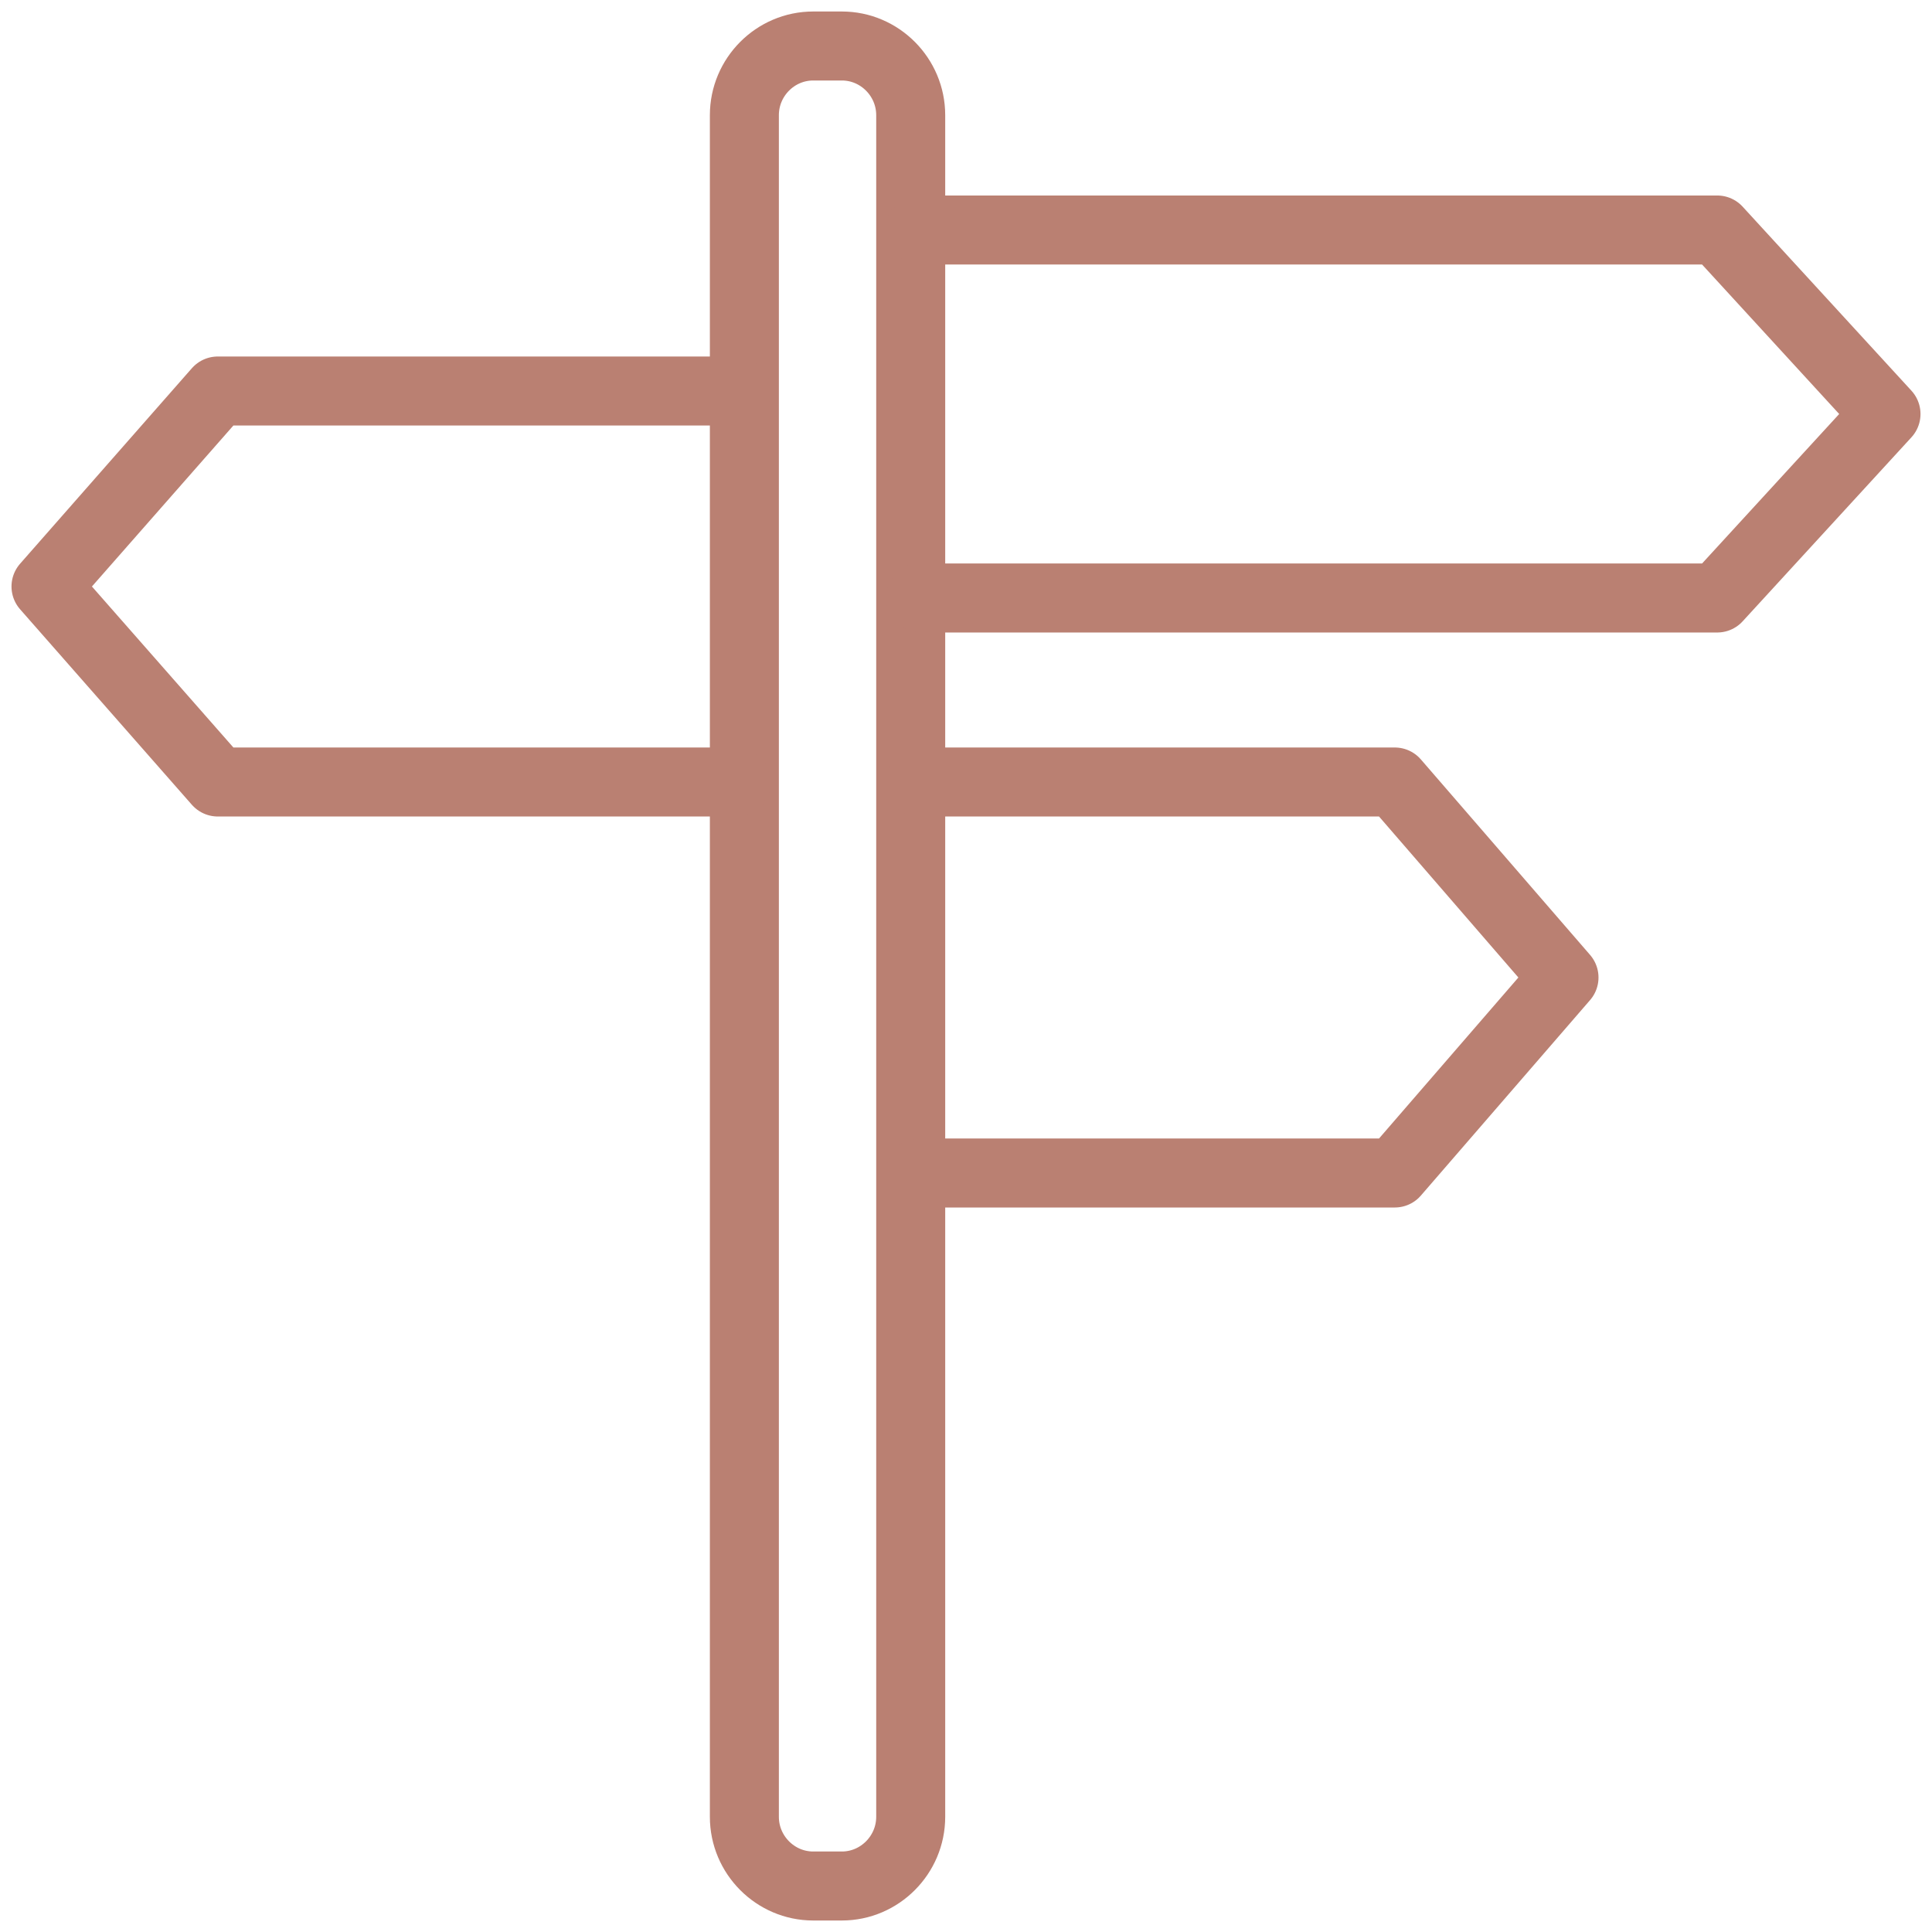
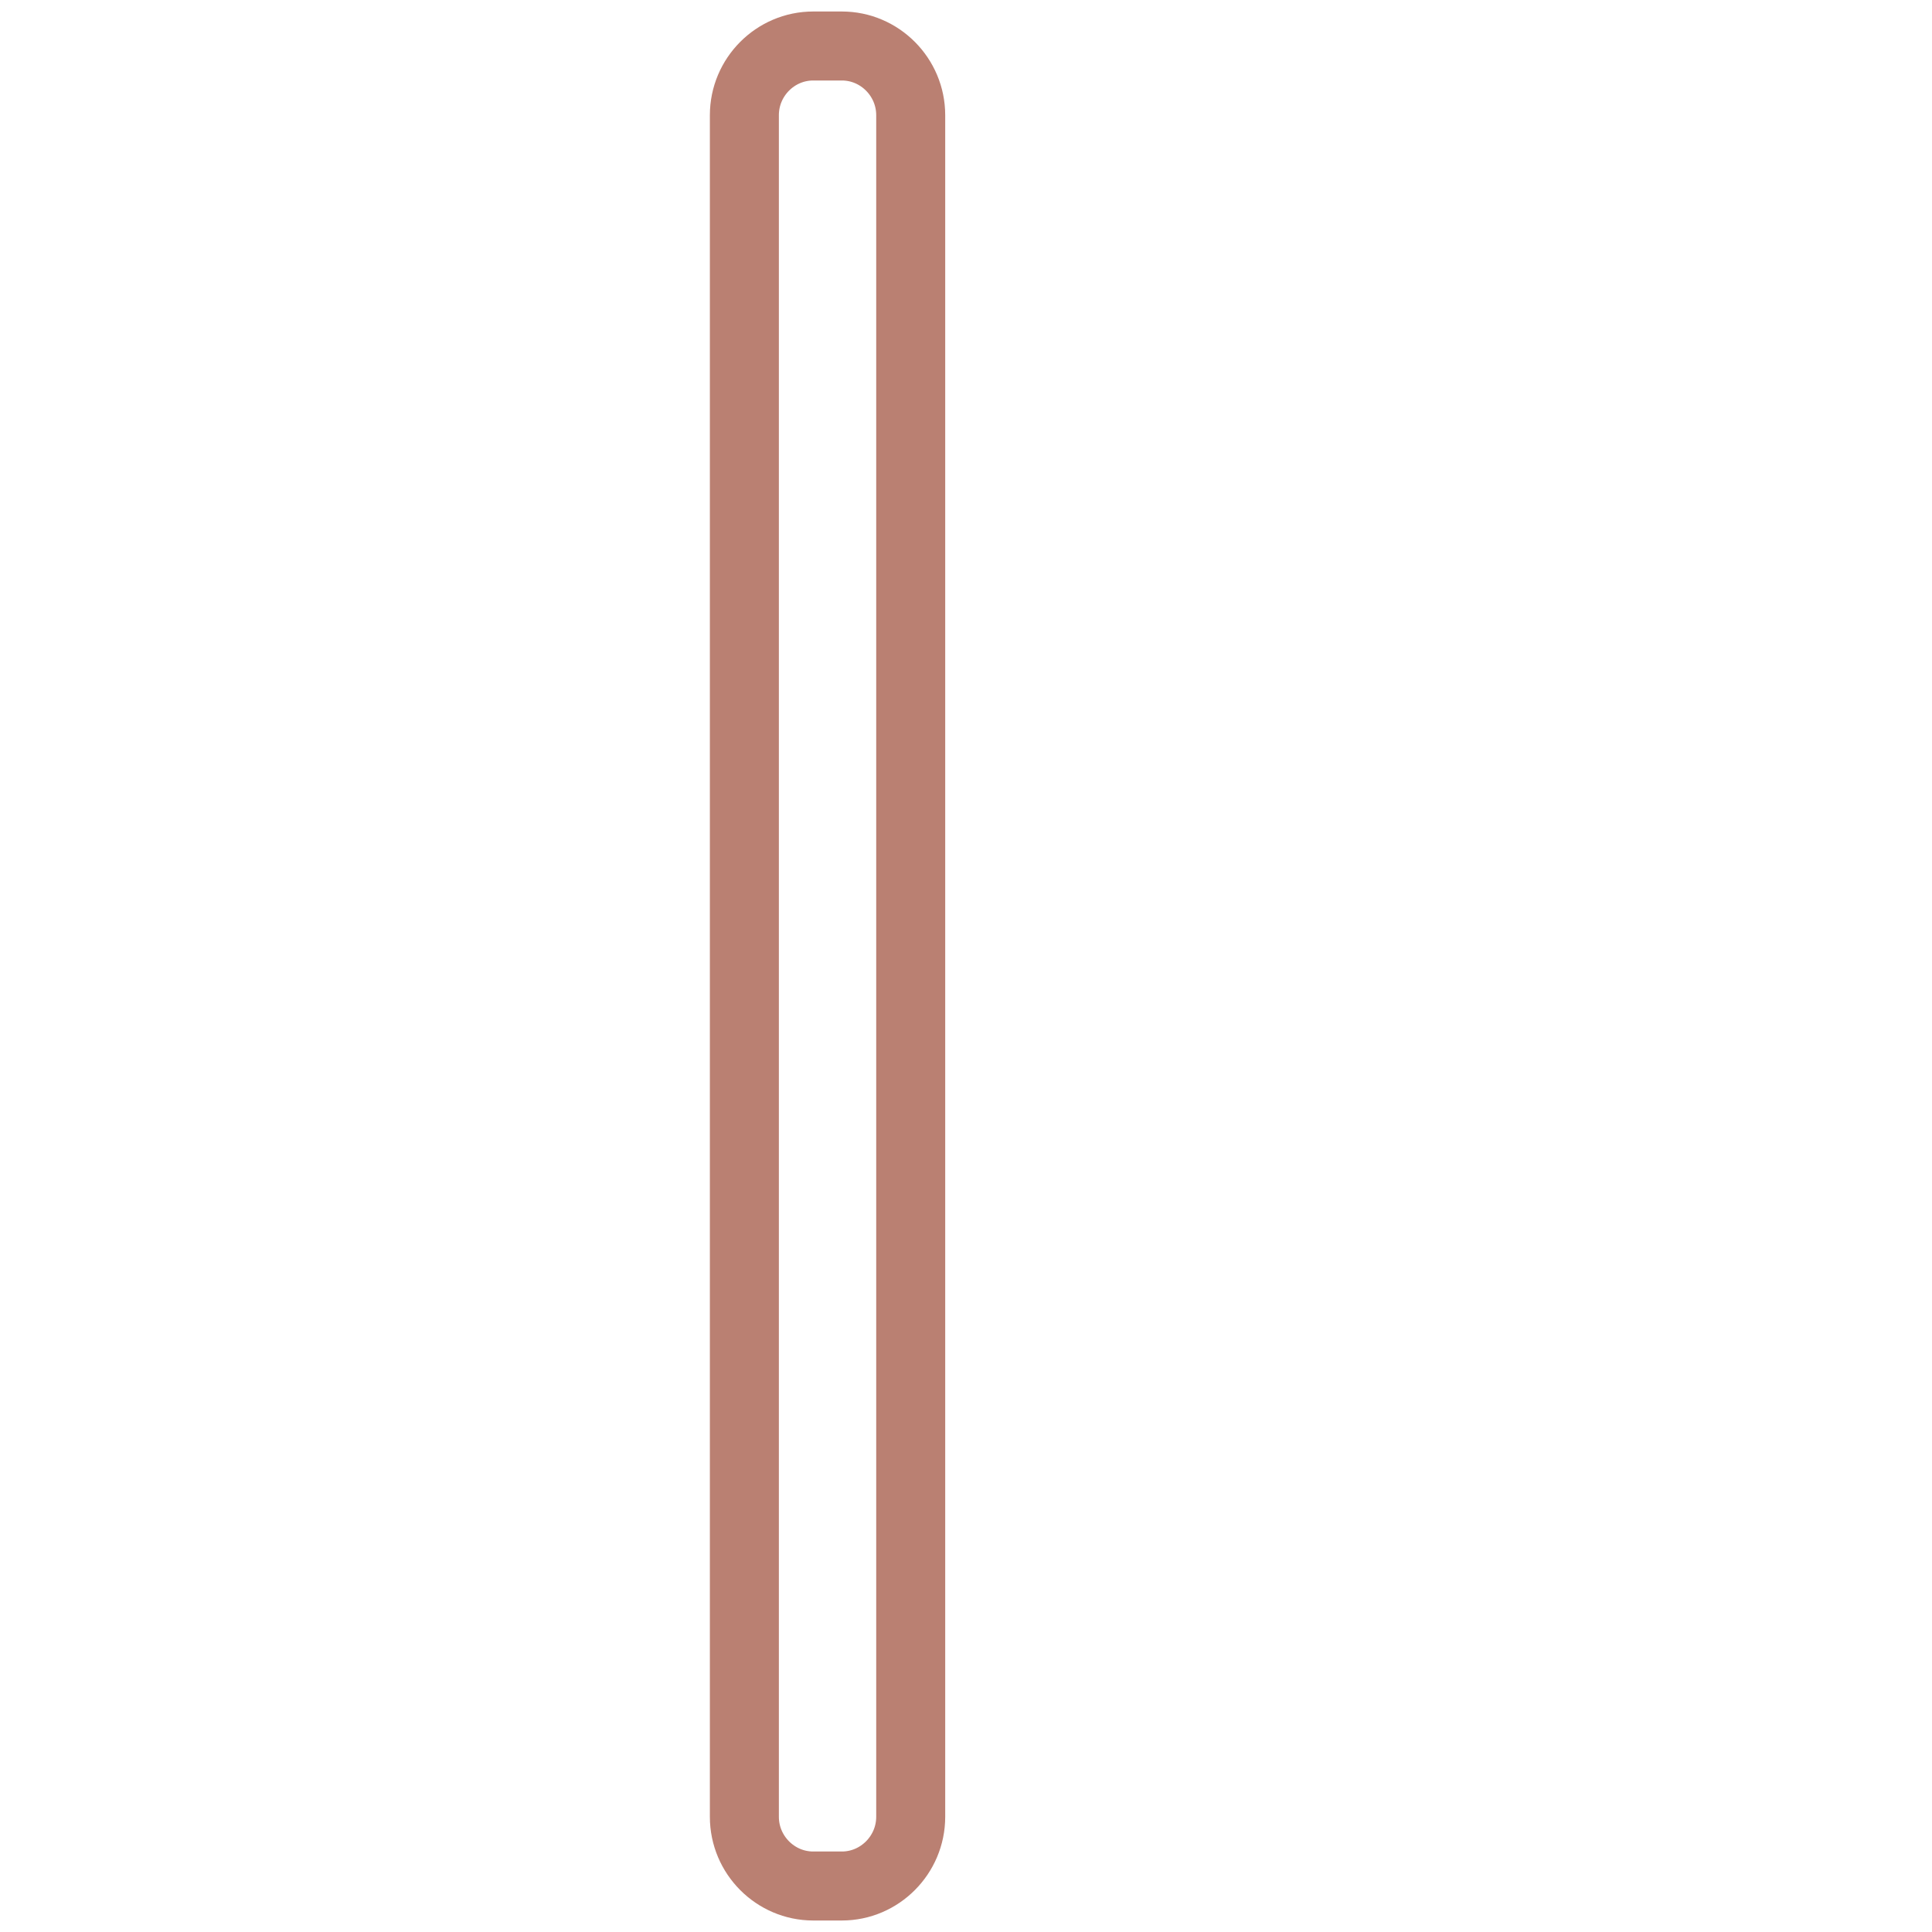
<svg xmlns="http://www.w3.org/2000/svg" width="84" height="84" viewBox="0 0 84 84" fill="none">
  <path d="M35.356 2H36.604C38.25 2 39.596 3.355 39.596 5.007V78.993C39.596 80.645 38.248 82 36.604 82H35.356C33.712 82 32.364 80.647 32.364 78.993V5.007C32.364 3.353 33.71 2 35.356 2Z" stroke="#BA8072" stroke-width="3" stroke-miterlimit="22.926" stroke-linecap="round" stroke-linejoin="round" />
-   <path d="M40 10H74.662L82 18L74.662 26H40" stroke="#BA8072" stroke-width="3" stroke-miterlimit="22.926" stroke-linecap="round" stroke-linejoin="round" />
-   <path d="M40 34H60.643L68 42.5L60.643 51H40" stroke="#BA8072" stroke-width="3" stroke-miterlimit="22.926" stroke-linecap="round" stroke-linejoin="round" />
-   <path d="M32 17H9.469L2 25.5L9.469 34H32" stroke="#BA8072" stroke-width="3" stroke-miterlimit="22.926" stroke-linecap="round" stroke-linejoin="round" />
</svg>